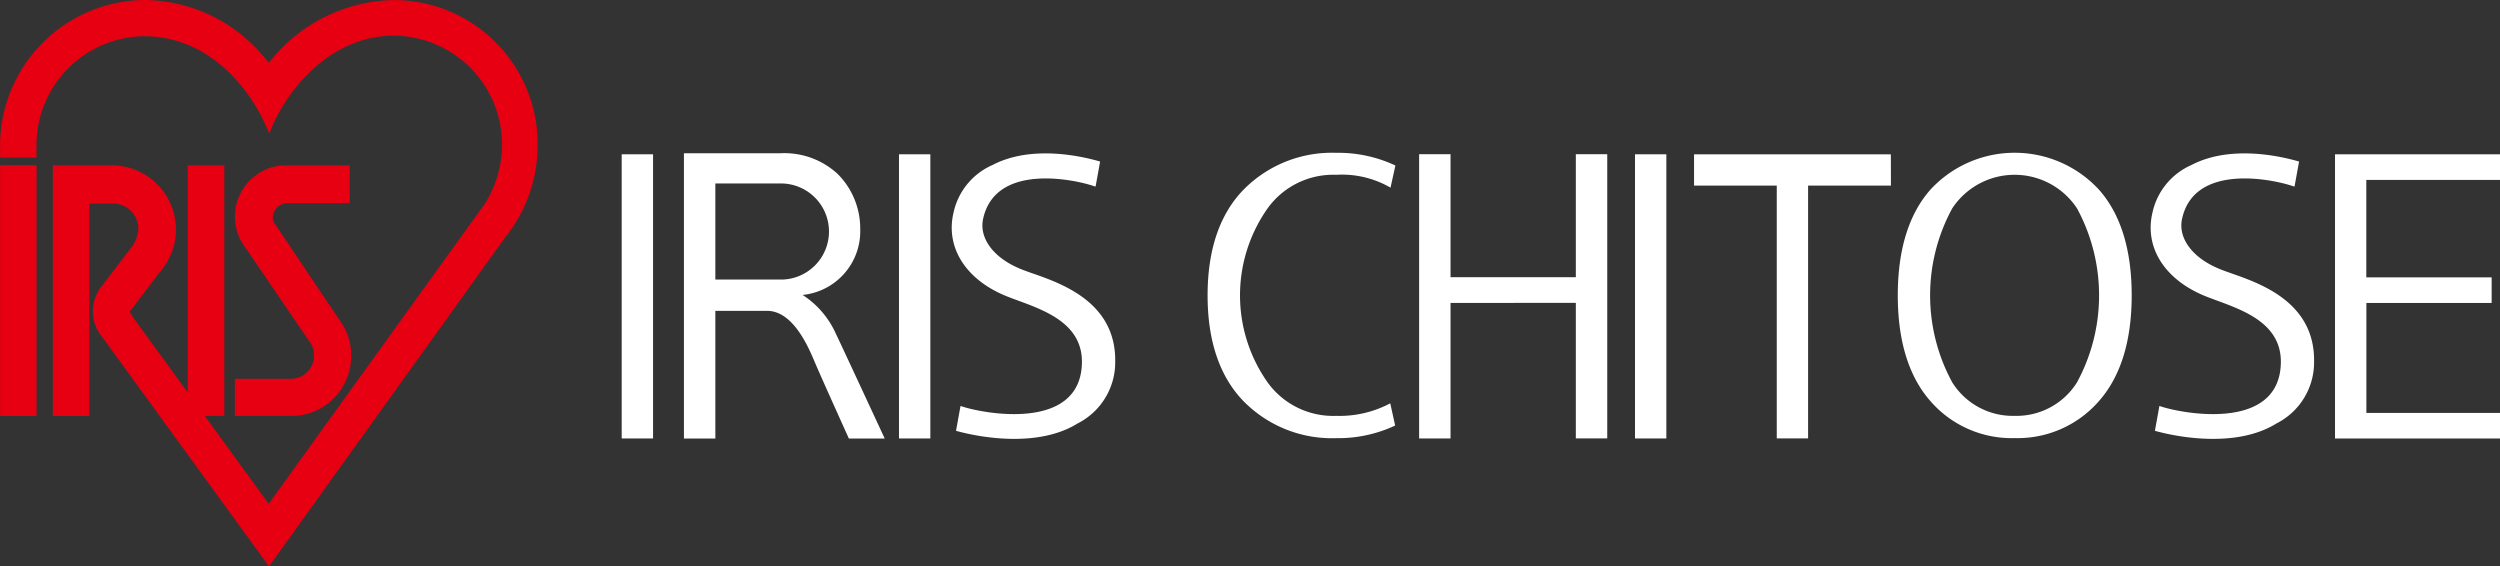
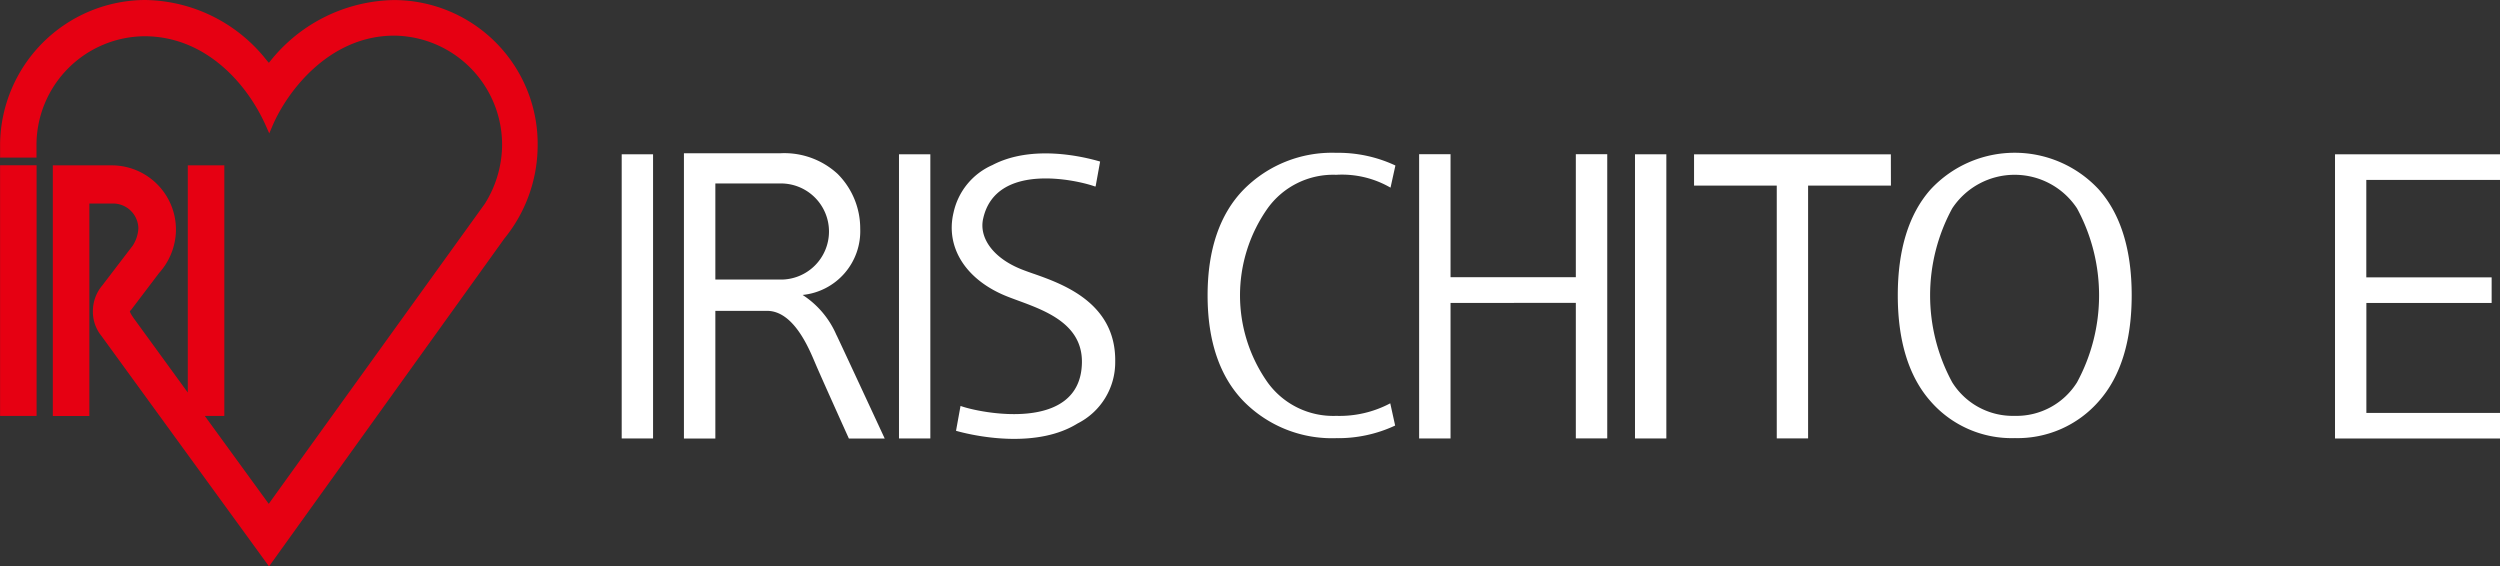
<svg xmlns="http://www.w3.org/2000/svg" width="175.057" height="39.661" viewBox="0 0 175.057 39.661">
  <rect x="0" y="0" width="175.057" height="39.661" fill="#333333" stroke="none" />
  <g transform="translate(0 0.004)">
    <path d="M157.734,387.175h-2.3v17.551h2.556V387.175Z" transform="translate(-155.429 -375.606)" fill="#e60012" />
    <path d="M174.255,380l-.128-.145a11.008,11.008,0,0,0-8.58-4.253,10.21,10.21,0,0,0-10.112,10.037v1h2.55v-1.021a7.626,7.626,0,0,1,7.562-7.478c4.215,0,7.154,3.239,8.5,6.272l.236.532.227-.534c1-2.344,3.923-6.313,8.531-6.313a7.642,7.642,0,0,1,7.546,7.718,7.828,7.828,0,0,1-1.217,4.067c.01-.017-13.327,18.5-15.123,21-.355-.487-3.983-5.476-4.478-6.155h1.368v-17.55h-2.558V403.09l-3.784-5.2c-.252-.36-.27-.464-.272-.485s.084-.1.084-.1l1.95-2.572a4.6,4.6,0,0,0,1.192-2.952,4.5,4.5,0,0,0-4.484-4.6h-4.137v17.55h2.558V389.854h1.623a1.771,1.771,0,0,1,1.809,1.747,2.465,2.465,0,0,1-.4,1.21c0-.006-2.122,2.772-2.122,2.772a2.8,2.8,0,0,0-.663,1.841,2.678,2.678,0,0,0,.592,1.692l11.742,16.147L190.75,392.3a10.336,10.336,0,0,0,2.326-6.4A10.08,10.08,0,0,0,183,375.606a11.317,11.317,0,0,0-8.745,4.4" transform="translate(-155.429 -375.606)" fill="#e60012" />
-     <path d="M172.985,388.177a3.591,3.591,0,0,0-.359,4.785l4.558,6.684a1.482,1.482,0,0,1,.23.79,1.619,1.619,0,0,1-1.606,1.692h-3.933v2.6h3.844a4.189,4.189,0,0,0,4.3-4.226,4.055,4.055,0,0,0-.79-2.45l-4.5-6.7a.772.772,0,0,1-.2-.523,1.037,1.037,0,0,1,.991-1h4.4v-2.647h-4.4a3.479,3.479,0,0,0-2.528,1" transform="translate(-155.429 -375.606)" fill="#e60012" />
    <rect width="2.196" height="19.898" transform="translate(43.533 10.8)" fill="#fff" />
    <path d="M214.005,399.075a6.306,6.306,0,0,0-2.361-2.811l-.009-.01a4.484,4.484,0,0,0,4.029-4.639,5.4,5.4,0,0,0-1.579-3.832,5.5,5.5,0,0,0-4.037-1.448H203.32v.073h0v19.9h2.2v-8.939h3.619c1.889,0,2.964,2.7,3.394,3.71s2.336,5.229,2.336,5.229h2.51s-3.128-6.74-3.368-7.23m-3.957-3.9H205.52v-6.729h4.534a3.365,3.365,0,1,1,0,6.729" transform="translate(-155.429 -375.606)" fill="#fff" />
    <rect width="2.195" height="19.898" transform="translate(62.95 10.8)" fill="#fff" />
    <path d="M227.807,394.772c-.319-.112-.619-.218-.869-.319-1.969-.788-2.983-2.213-2.659-3.569.9-3.952,6.564-2.687,7.85-2.215l.024-.048.309-1.707c-1.232-.361-4.793-1.2-7.548.249a4.725,4.725,0,0,0-2.714,3.319c-.589,2.461.883,4.729,3.724,5.867,1.968.789,5.315,1.573,5.264,4.649-.084,4.935-7.137,3.529-8.5,3.028l-.316,1.742c1.68.473,5.756,1.2,8.512-.514a4.794,4.794,0,0,0,2.635-4.316c.07-4.133-3.689-5.455-5.708-6.166" transform="translate(-155.429 -375.606)" fill="#fff" />
    <path d="M257,396.814v9.49h-2.2V386.4H257v8.614h8.773V386.4h2.2v19.9h-2.2v-9.49Z" transform="translate(-155.429 -375.606)" fill="#fff" />
    <rect width="2.195" height="19.898" transform="translate(114.487 10.8)" fill="#fff" />
    <path d="M252.779,403.843a7.575,7.575,0,0,1-3.789.879,5.661,5.661,0,0,1-4.8-2.344,10.574,10.574,0,0,1,0-12.186,5.658,5.658,0,0,1,4.8-2.35,6.775,6.775,0,0,1,3.807.9l.342-1.551a9.424,9.424,0,0,0-4.149-.888,8.685,8.685,0,0,0-6.48,2.576c-1.674,1.717-2.522,4.21-2.522,7.407s.848,5.692,2.522,7.414a8.676,8.676,0,0,0,6.48,2.583,9.4,9.4,0,0,0,4.131-.883Z" transform="translate(-155.429 -375.606)" fill="#fff" />
-     <path d="M311.76,394.772c-.319-.112-.618-.218-.869-.319-1.969-.788-2.983-2.213-2.659-3.569.9-3.952,6.562-2.687,7.85-2.215l.024-.048.31-1.707c-1.232-.361-4.792-1.2-7.548.249a4.731,4.731,0,0,0-2.715,3.319c-.589,2.461.882,4.729,3.724,5.867,1.968.789,5.316,1.573,5.264,4.649-.084,4.935-7.137,3.529-8.505,3.028l-.314,1.742c1.68.473,5.756,1.2,8.511-.514a4.793,4.793,0,0,0,2.634-4.316c.069-4.133-3.689-5.455-5.707-6.166" transform="translate(-155.429 -375.606)" fill="#fff" />
    <path d="M287.832,386.407H274.051V388.6h5.792v17.7h2.194V388.6h5.8Z" transform="translate(-155.429 -375.606)" fill="#fff" />
    <path d="M296.5,406.279a7.53,7.53,0,0,1-5.891-2.583c-1.521-1.722-2.292-4.215-2.292-7.414s.771-5.69,2.292-7.408a8.031,8.031,0,0,1,11.787,0c1.528,1.718,2.3,4.21,2.3,7.407s-.773,5.692-2.3,7.414a7.546,7.546,0,0,1-5.9,2.583m0-1.557a5,5,0,0,0,4.371-2.344,12.787,12.787,0,0,0,0-12.186,5.235,5.235,0,0,0-8.736,0,12.751,12.751,0,0,0,0,12.186,5,5,0,0,0,4.365,2.344" transform="translate(-155.429 -375.606)" fill="#fff" />
    <path d="M330.486,388.2v-1.793H318.933v19.9h11.553v-1.791h-9.357v-7.7H329.9v-1.792h-8.776V388.2Z" transform="translate(-155.429 -375.606)" fill="#fff" />
  </g>
</svg>